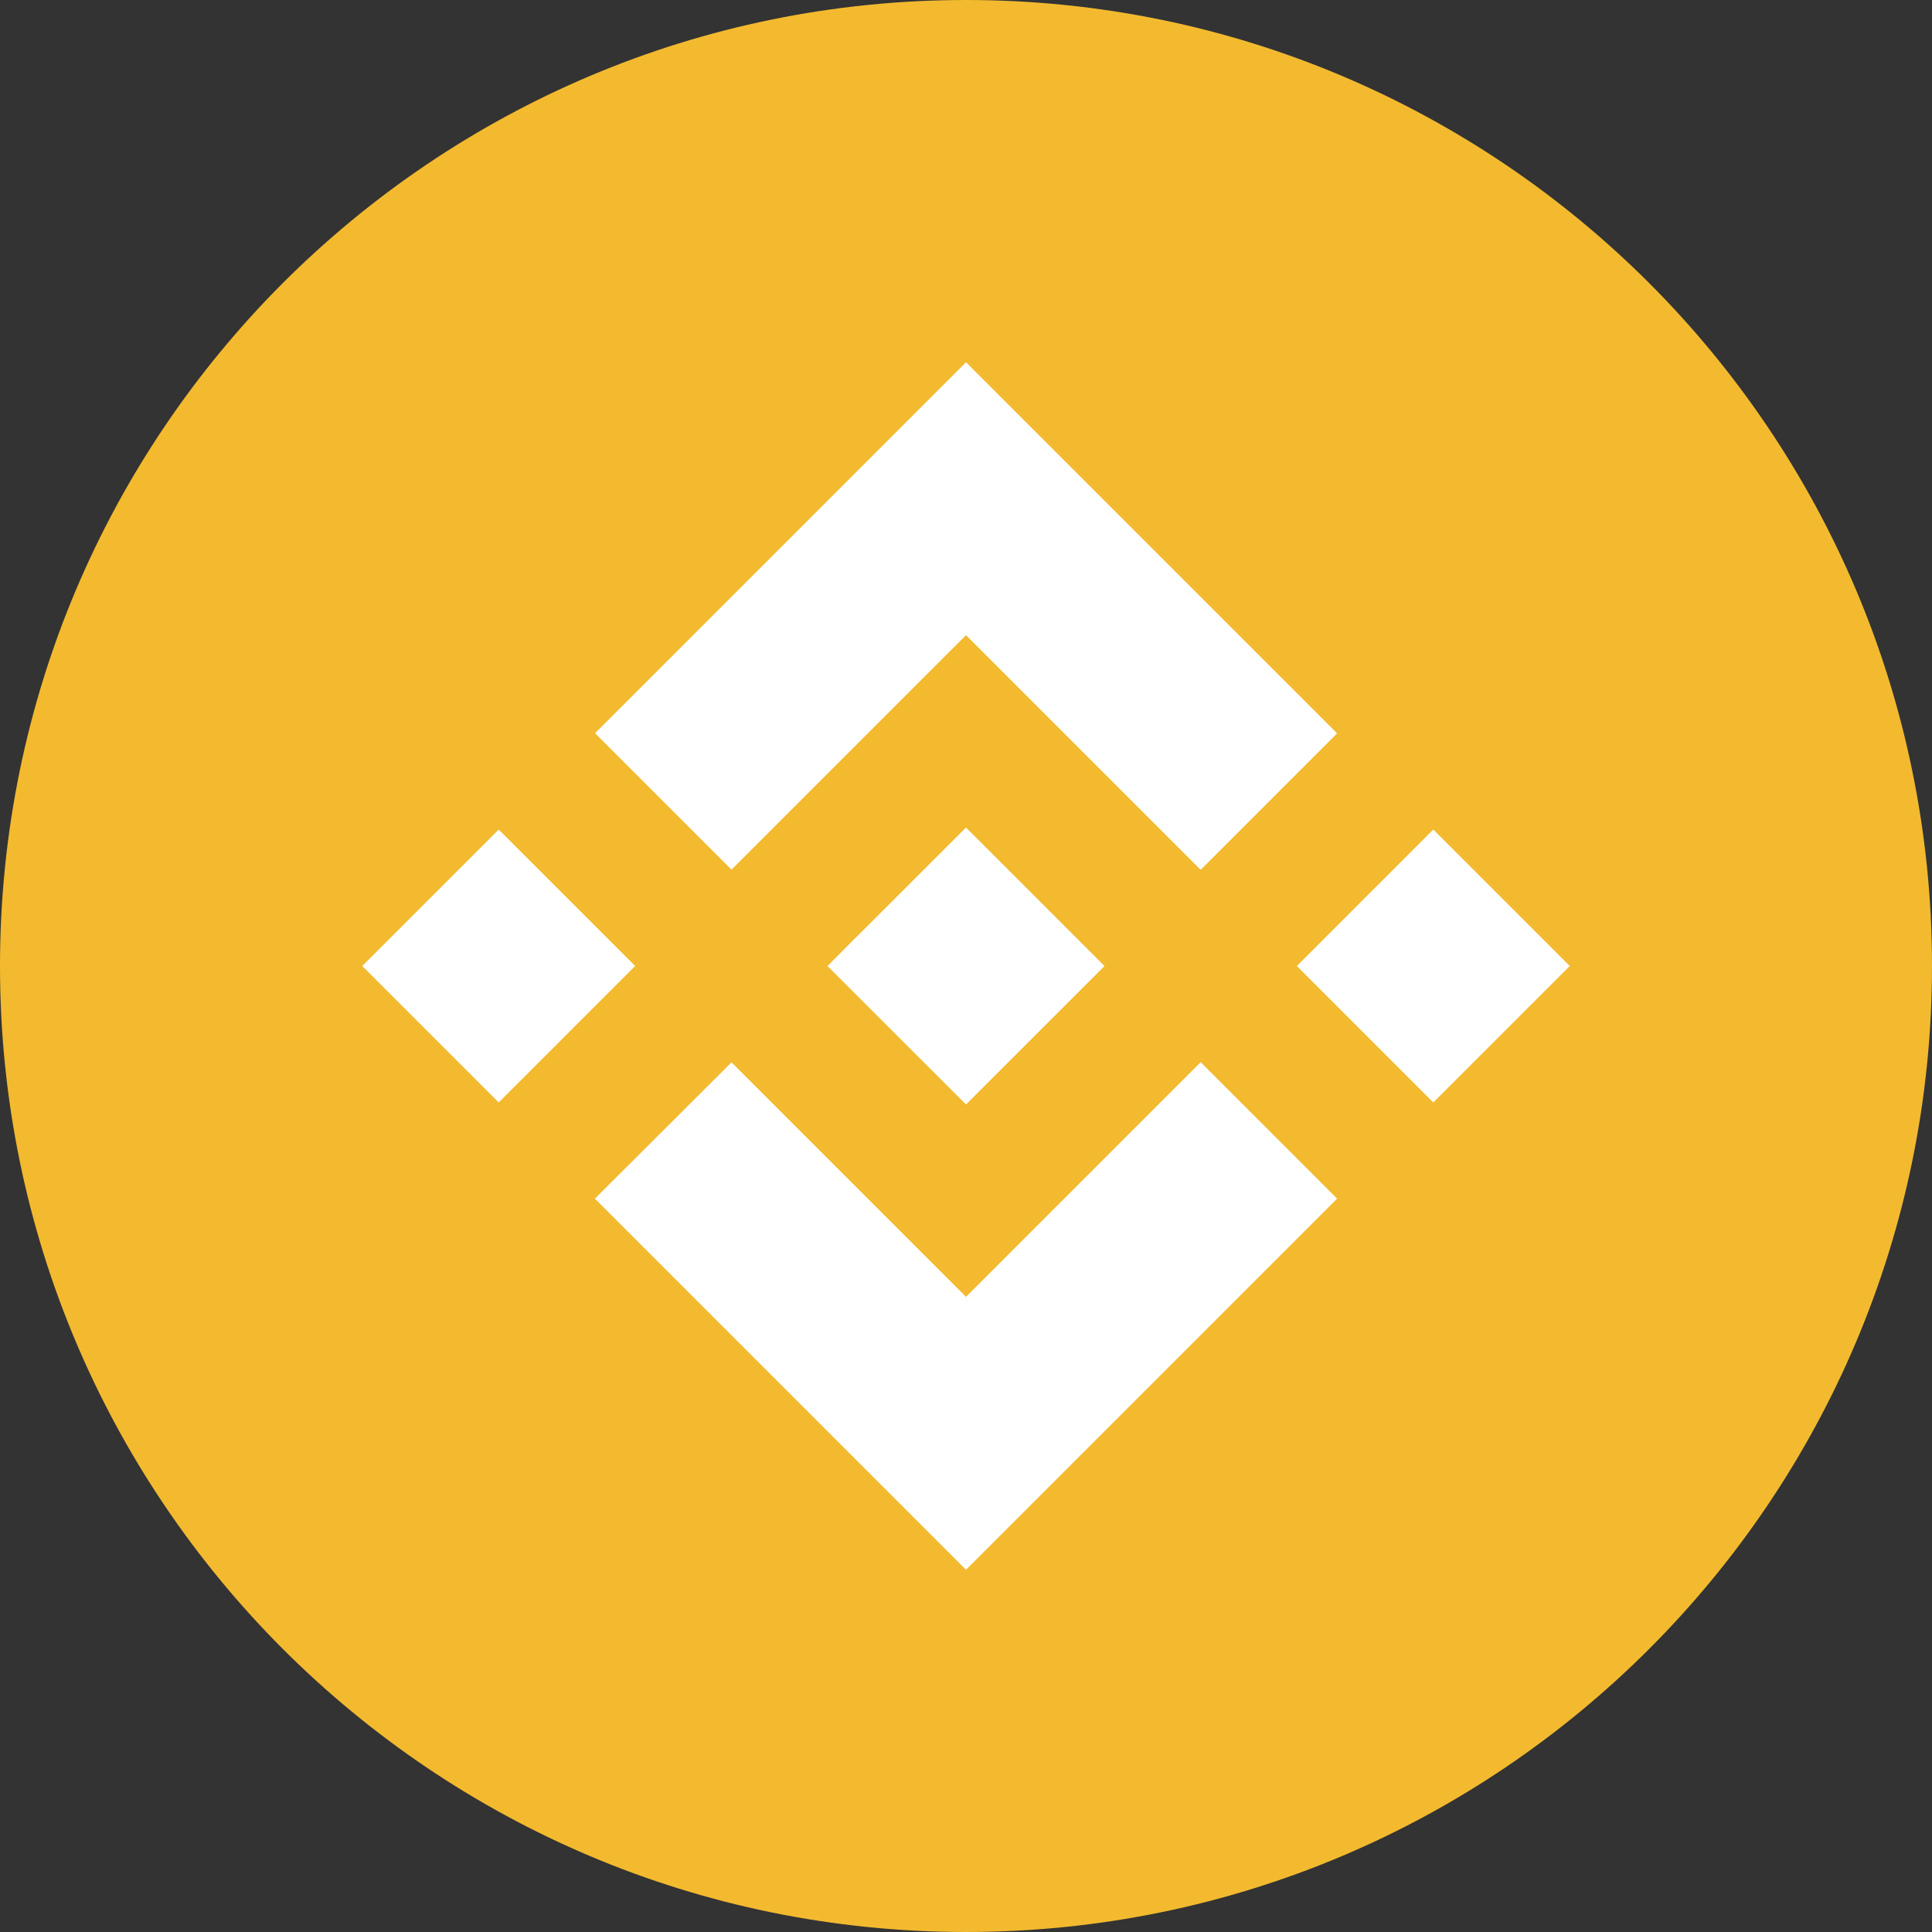
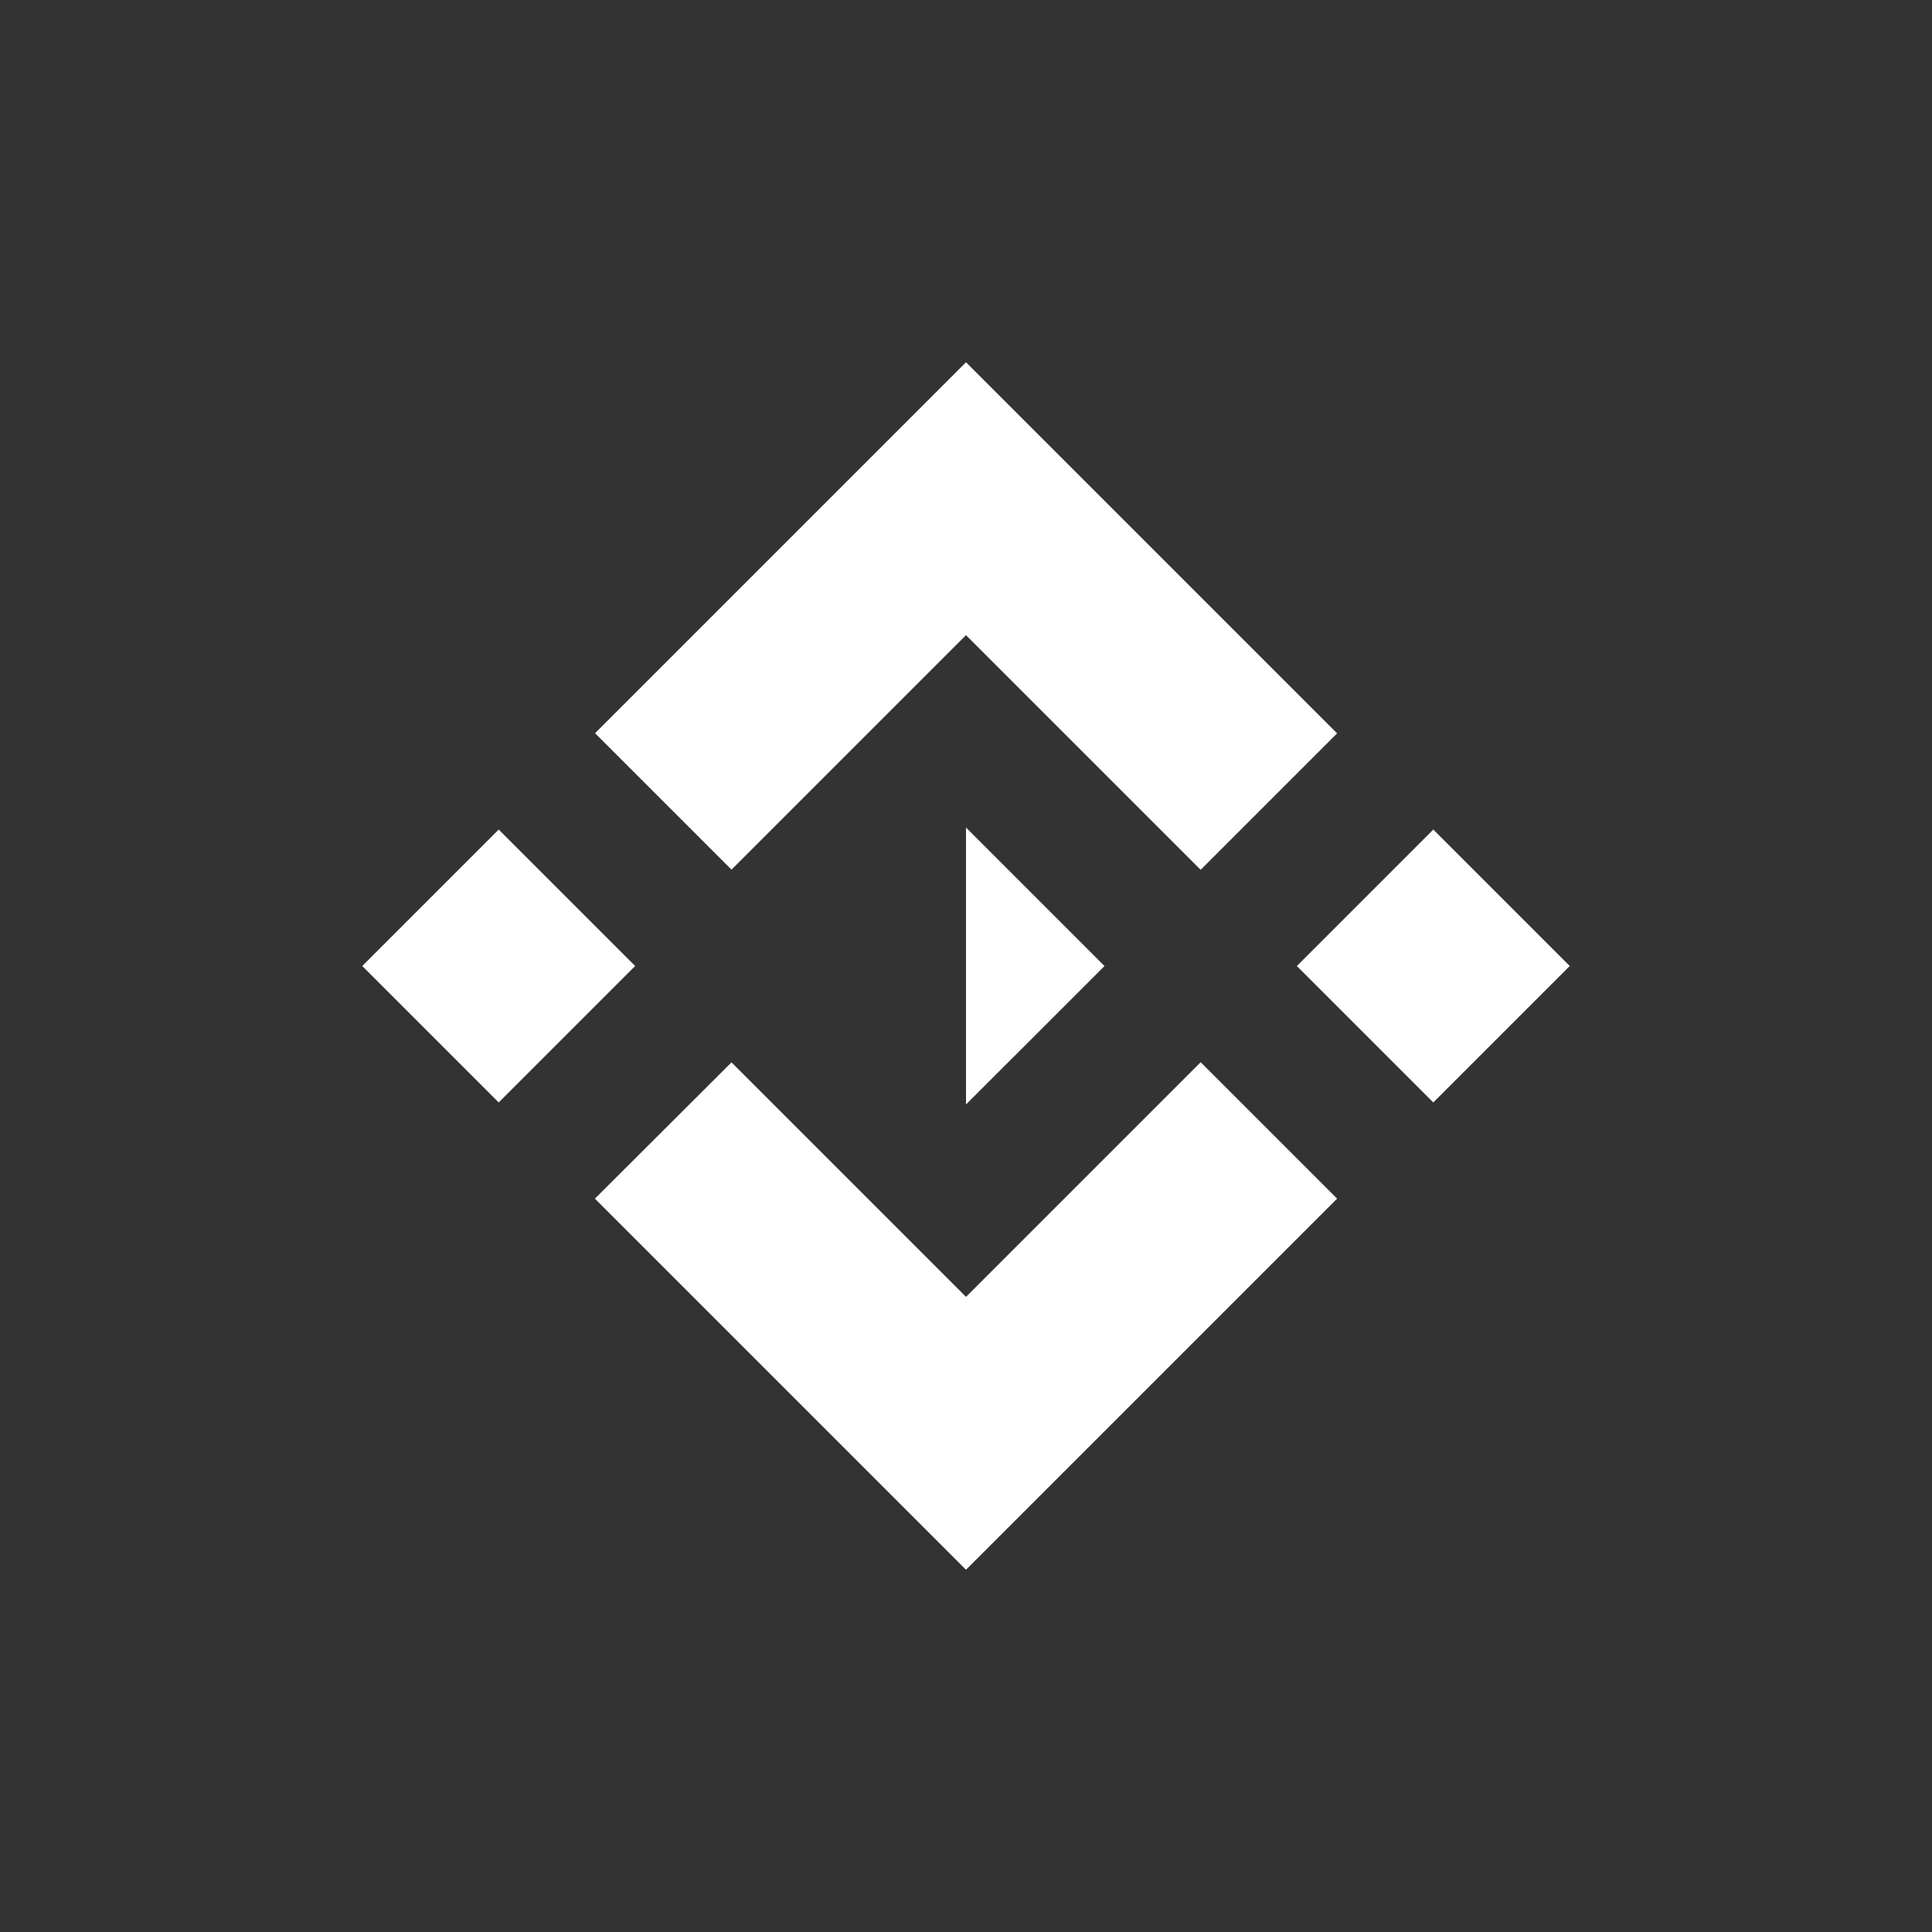
<svg xmlns="http://www.w3.org/2000/svg" width="24" height="24" fill="none">
  <rect width="100%" height="100%" fill="#333333" stroke="none" />
-   <path fill="#F3BA2F" d="M12 24c6.627 0 12-5.373 12-12S18.627 0 12 0 0 5.373 0 12s5.373 12 12 12" />
-   <path fill="#fff" d="M9.087 10.803 12 7.89l2.915 2.915L16.61 9.11 12 4.5 7.392 9.108zM4.5 12l1.695-1.695L7.89 12l-1.695 1.695zm4.587 1.197L12 16.11l2.915-2.915 1.695 1.695L12 19.5l-4.608-4.608-.002-.002zM16.11 12l1.695-1.695L19.5 12l-1.695 1.695zm-2.391-.002h.002V12L12 13.72l-1.718-1.717-.003-.003.003-.002.3-.302.147-.146L12 10.28 13.72 12z" />
+   <path fill="#fff" d="M9.087 10.803 12 7.89l2.915 2.915L16.61 9.11 12 4.5 7.392 9.108zM4.5 12l1.695-1.695L7.89 12l-1.695 1.695zm4.587 1.197L12 16.11l2.915-2.915 1.695 1.695L12 19.5l-4.608-4.608-.002-.002zM16.11 12l1.695-1.695L19.5 12l-1.695 1.695zm-2.391-.002h.002V12L12 13.72L12 10.28 13.72 12z" />
</svg>